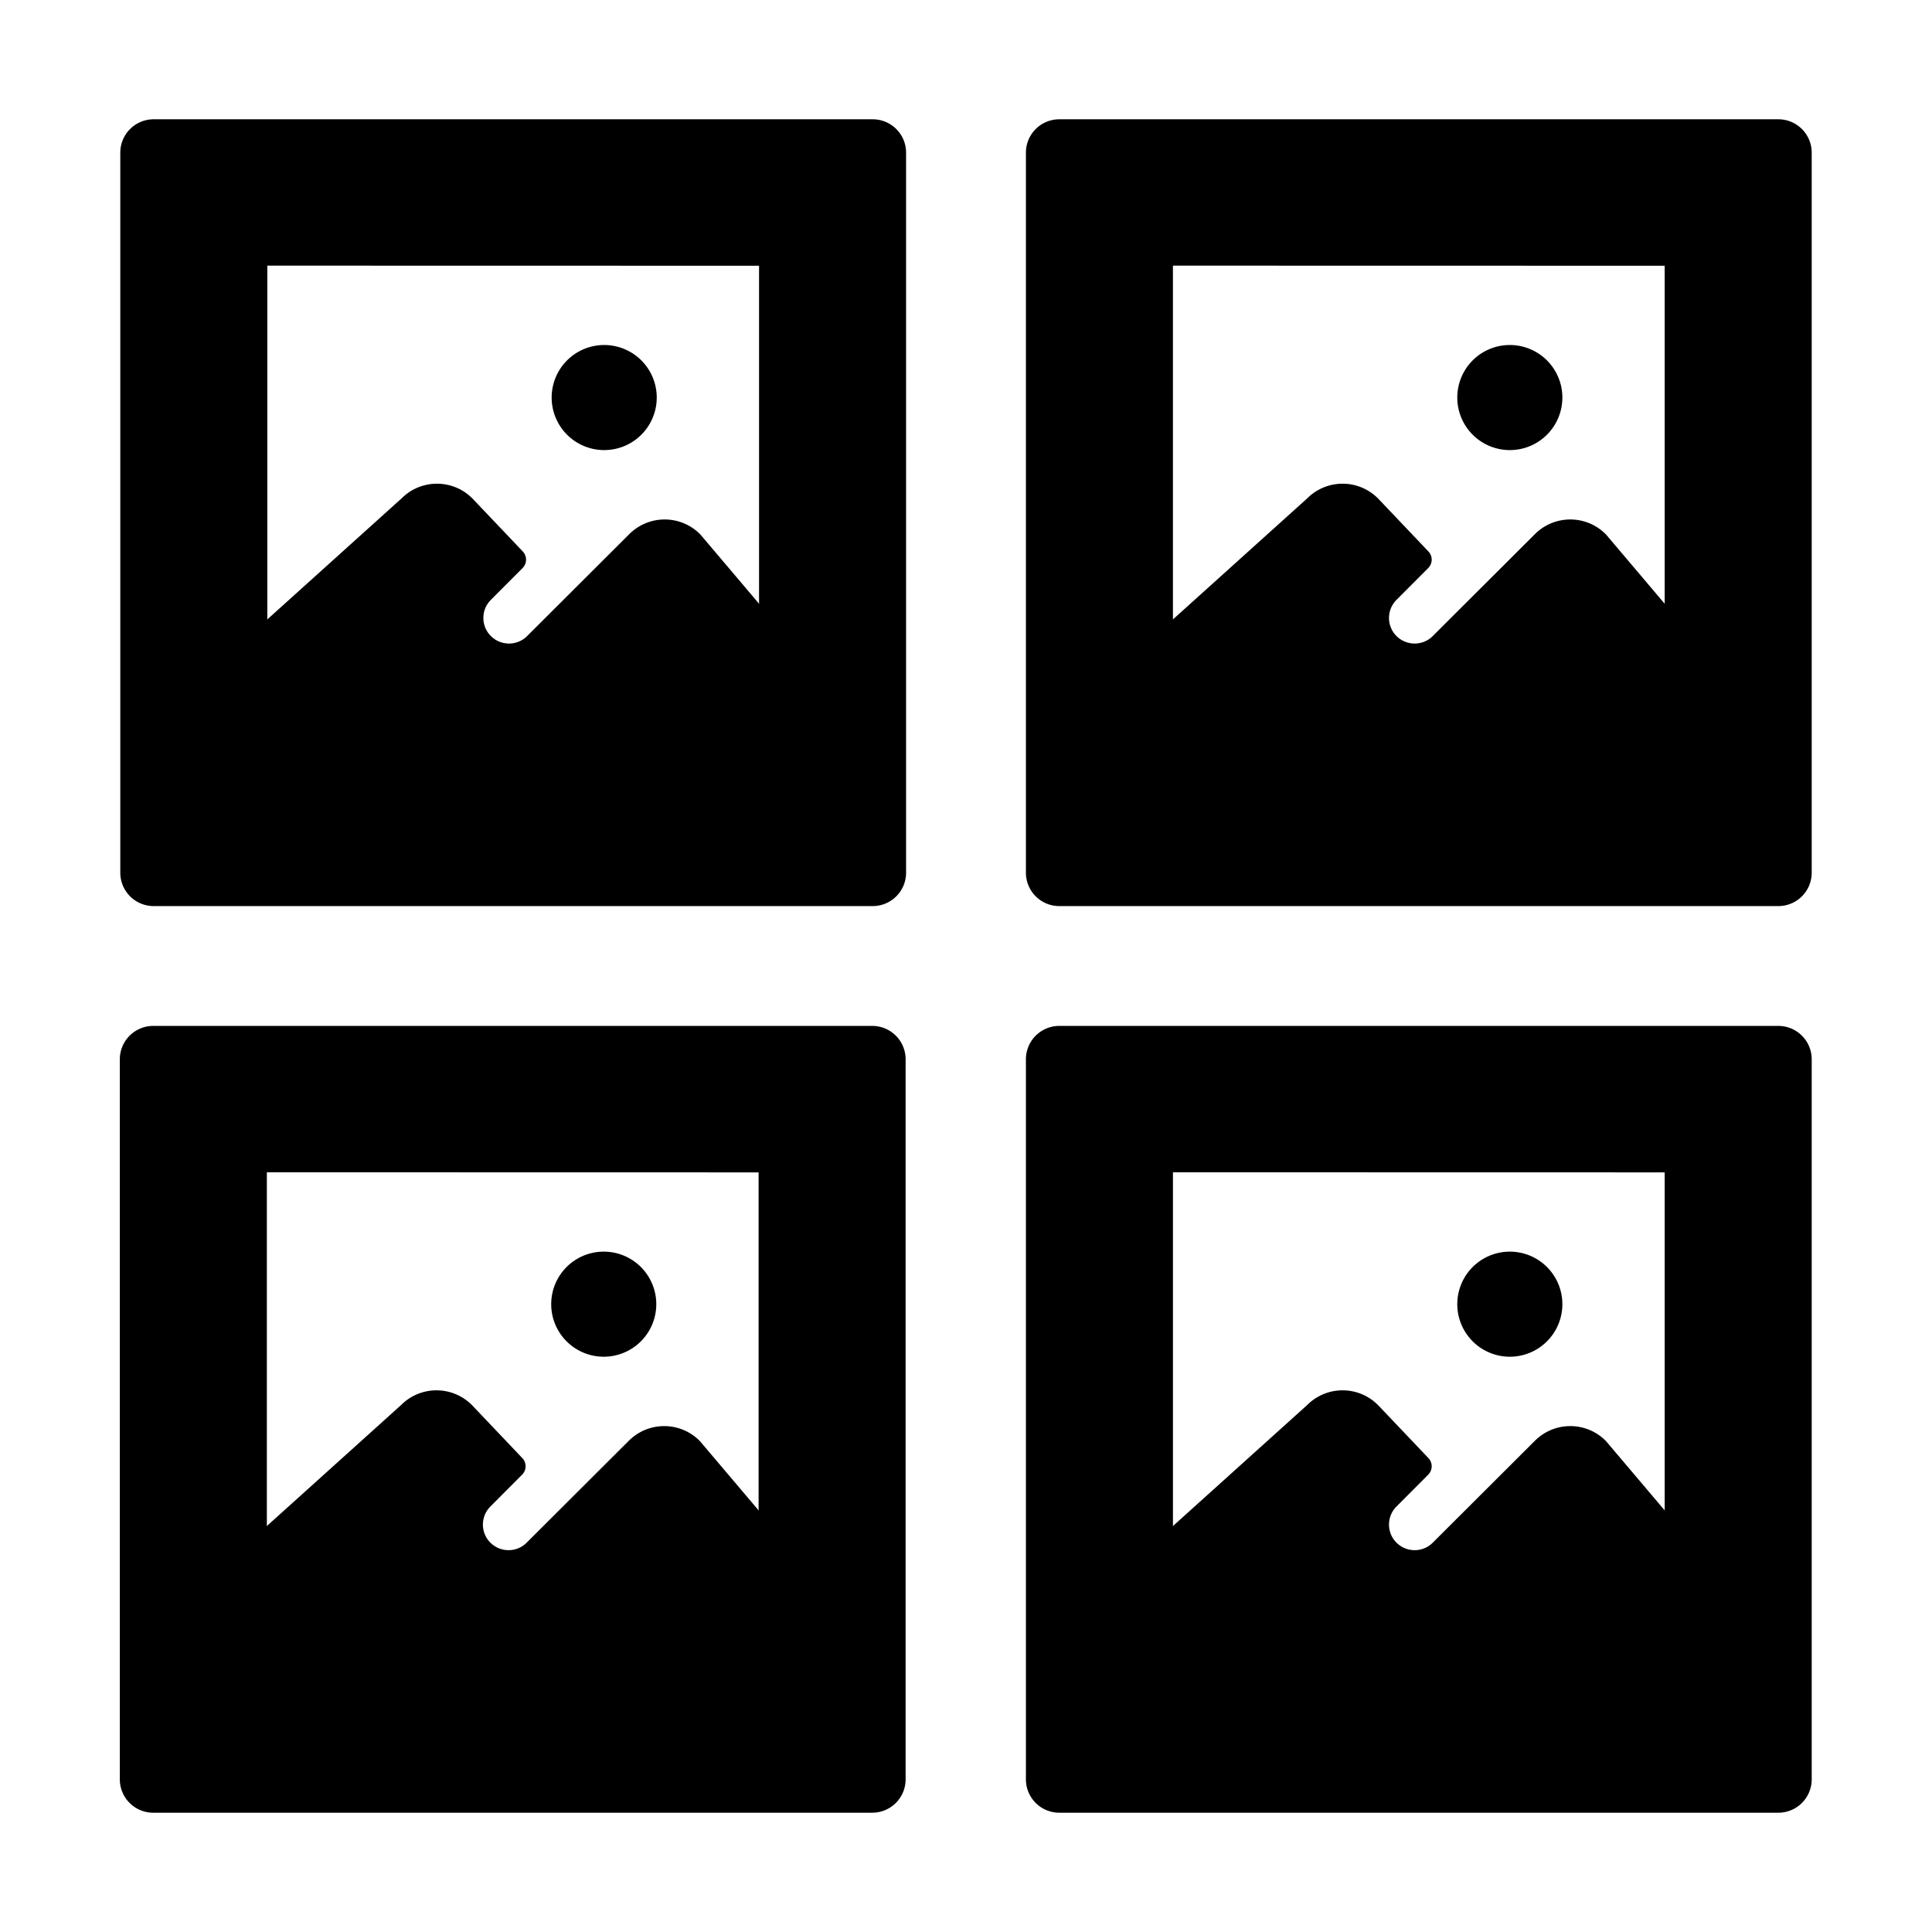
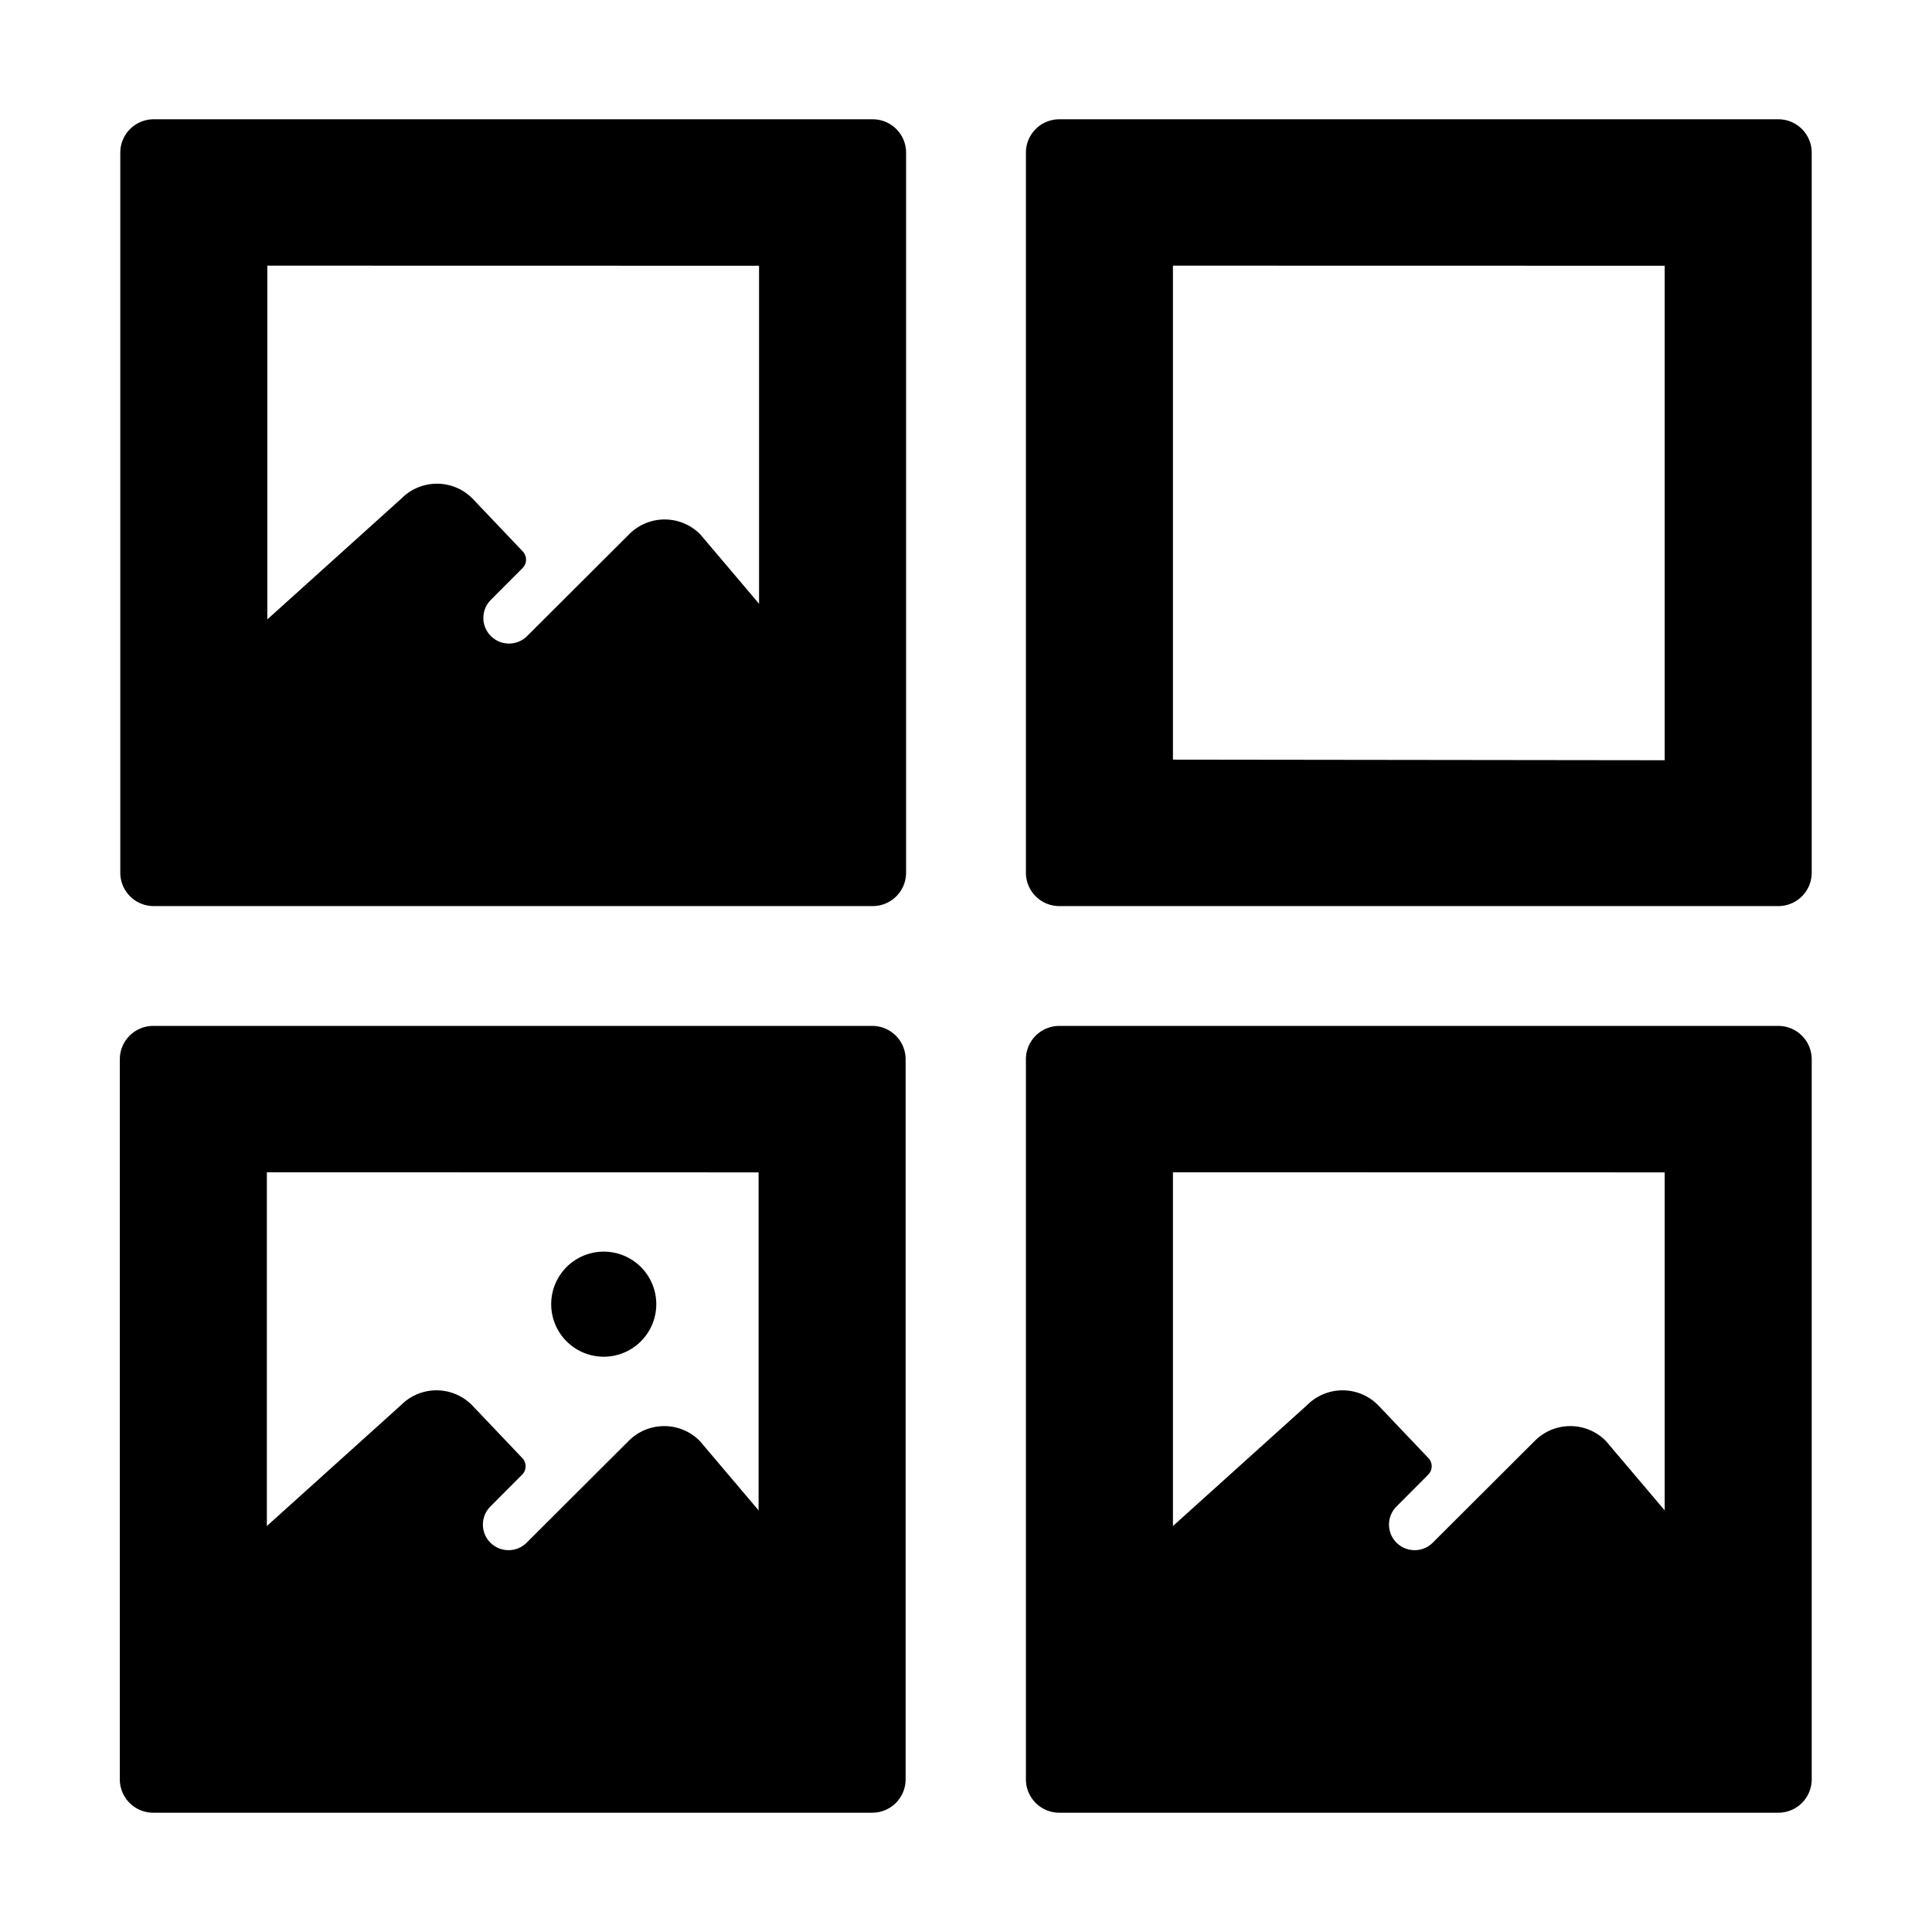
<svg xmlns="http://www.w3.org/2000/svg" xmlns:ns1="http://vectornator.io" xml:space="preserve" stroke-miterlimit="10" style="fill-rule:nonzero;clip-rule:evenodd;stroke-linecap:round;stroke-linejoin:round" viewBox="0 0 512 512">
  <g ns1:layerName="Слой 1">
    <g ns1:layerName="Группа 5">
      <path ns1:layerName="Кривая 16" d="M40.601 480.388a8.845 8.845 0 0 1-8.845-8.845v-190.82a8.845 8.845 0 0 1 8.845-8.845h190.554a8.845 8.845 0 0 1 8.845 8.845v190.82a8.845 8.845 0 0 1-8.845 8.845H40.601Zm160.435-38.654V310.691l-130.316-.027v130.911l130.316.159Z" />
      <path ns1:layerName="Кривая 25" stroke="#000" stroke-linecap="butt" stroke-width="6.315" d="M115.784 371.61a10.048 10.048 0 0 0-7.281 3L61.94 416.578l-10.03 24.813h173.405l-14.593-24.813-27.563-32.531c-3.948-3.948-10.333-3.938-14.281 0l-27.094 27.031c-3.869 3.859-10.152 3.849-14.031 0-3.899-3.868-3.91-10.173-.031-14.062l8.406-8.438-13.125-13.812a10.05 10.05 0 0 0-7.219-3.156Z" />
      <path ns1:layerName="Овал 1" stroke="#000" stroke-linecap="butt" stroke-width="15.542" d="M153.844 345.621a6.153 6.153 0 1 1 12.307 0 6.153 6.153 0 0 1-12.307 0Z" />
    </g>
    <path ns1:layerName="Кривая 28" d="M280.723 480.388a8.845 8.845 0 0 1-8.845-8.845v-190.82a8.845 8.845 0 0 1 8.845-8.845h190.554a8.845 8.845 0 0 1 8.845 8.845v190.82a8.845 8.845 0 0 1-8.845 8.845H280.723Zm160.435-38.654V310.691l-130.316-.027v130.911l130.316.159Z" />
    <path ns1:layerName="Кривая 29" stroke="#000" stroke-linecap="butt" stroke-width="6.315" d="M355.906 371.61a10.048 10.048 0 0 0-7.281 3l-46.562 41.968-10.032 24.813h173.407l-14.594-24.813-27.563-32.531c-3.948-3.948-10.333-3.938-14.281 0l-27.094 27.031c-3.869 3.859-10.152 3.849-14.031 0-3.899-3.868-3.91-10.173-.031-14.062l8.406-8.438-13.125-13.812a10.05 10.05 0 0 0-7.219-3.156Z" />
-     <path ns1:layerName="Овал 3" stroke="#000" stroke-linecap="butt" stroke-width="15.542" d="M393.966 345.621a6.153 6.153 0 1 1 12.307 0 6.153 6.153 0 0 1-12.307 0Z" />
    <path ns1:layerName="Кривая 26" d="M280.723 240.122a8.845 8.845 0 0 1-8.845-8.845V40.457a8.845 8.845 0 0 1 8.845-8.845h190.554a8.845 8.845 0 0 1 8.845 8.845v190.82a8.845 8.845 0 0 1-8.845 8.845H280.723Zm160.435-38.654V70.425l-130.316-.027V201.31l130.316.159Z" />
-     <path ns1:layerName="Кривая 27" stroke="#000" stroke-linecap="butt" stroke-width="6.315" d="M355.906 131.344a10.048 10.048 0 0 0-7.281 3l-46.562 41.969-10.032 24.812h173.407l-14.594-24.812-27.563-32.532c-3.948-3.948-10.333-3.938-14.281 0l-27.094 27.032c-3.869 3.858-10.152 3.848-14.031 0-3.899-3.869-3.91-10.174-.031-14.063l8.406-8.437-13.125-13.813a10.05 10.05 0 0 0-7.219-3.156Z" />
-     <path ns1:layerName="Овал 2" stroke="#000" stroke-linecap="butt" stroke-width="15.542" d="M393.966 105.355a6.153 6.153 0 1 1 12.306 0 6.153 6.153 0 0 1-12.306 0Z" />
    <g ns1:layerName="Группа 4">
-       <path ns1:layerName="Кривая 16" d="M40.723 240.122a8.845 8.845 0 0 1-8.845-8.845V40.457a8.845 8.845 0 0 1 8.845-8.845h190.554a8.845 8.845 0 0 1 8.845 8.845v190.82a8.845 8.845 0 0 1-8.845 8.845H40.723Zm160.435-38.654V70.425l-130.316-.027V201.31l130.316.159Z" />
+       <path ns1:layerName="Кривая 16" d="M40.723 240.122a8.845 8.845 0 0 1-8.845-8.845V40.457a8.845 8.845 0 0 1 8.845-8.845h190.554a8.845 8.845 0 0 1 8.845 8.845v190.82a8.845 8.845 0 0 1-8.845 8.845H40.723Zm160.435-38.654V70.425l-130.316-.027V201.31Z" />
      <path ns1:layerName="Кривая 25" stroke="#000" stroke-linecap="butt" stroke-width="6.315" d="M115.906 131.344a10.048 10.048 0 0 0-7.281 3l-46.563 41.968-10.03 24.813h173.406l-14.594-24.813-27.563-32.531c-3.948-3.948-10.333-3.938-14.281 0l-27.094 27.031c-3.869 3.859-10.152 3.849-14.031 0-3.899-3.868-3.91-10.173-.031-14.062l8.406-8.438-13.125-13.812a10.05 10.05 0 0 0-7.219-3.156Z" />
-       <path ns1:layerName="Овал 1" stroke="#000" stroke-linecap="butt" stroke-width="15.542" d="M153.966 105.355a6.153 6.153 0 1 1 12.306 0 6.153 6.153 0 0 1-12.306 0Z" />
    </g>
  </g>
</svg>